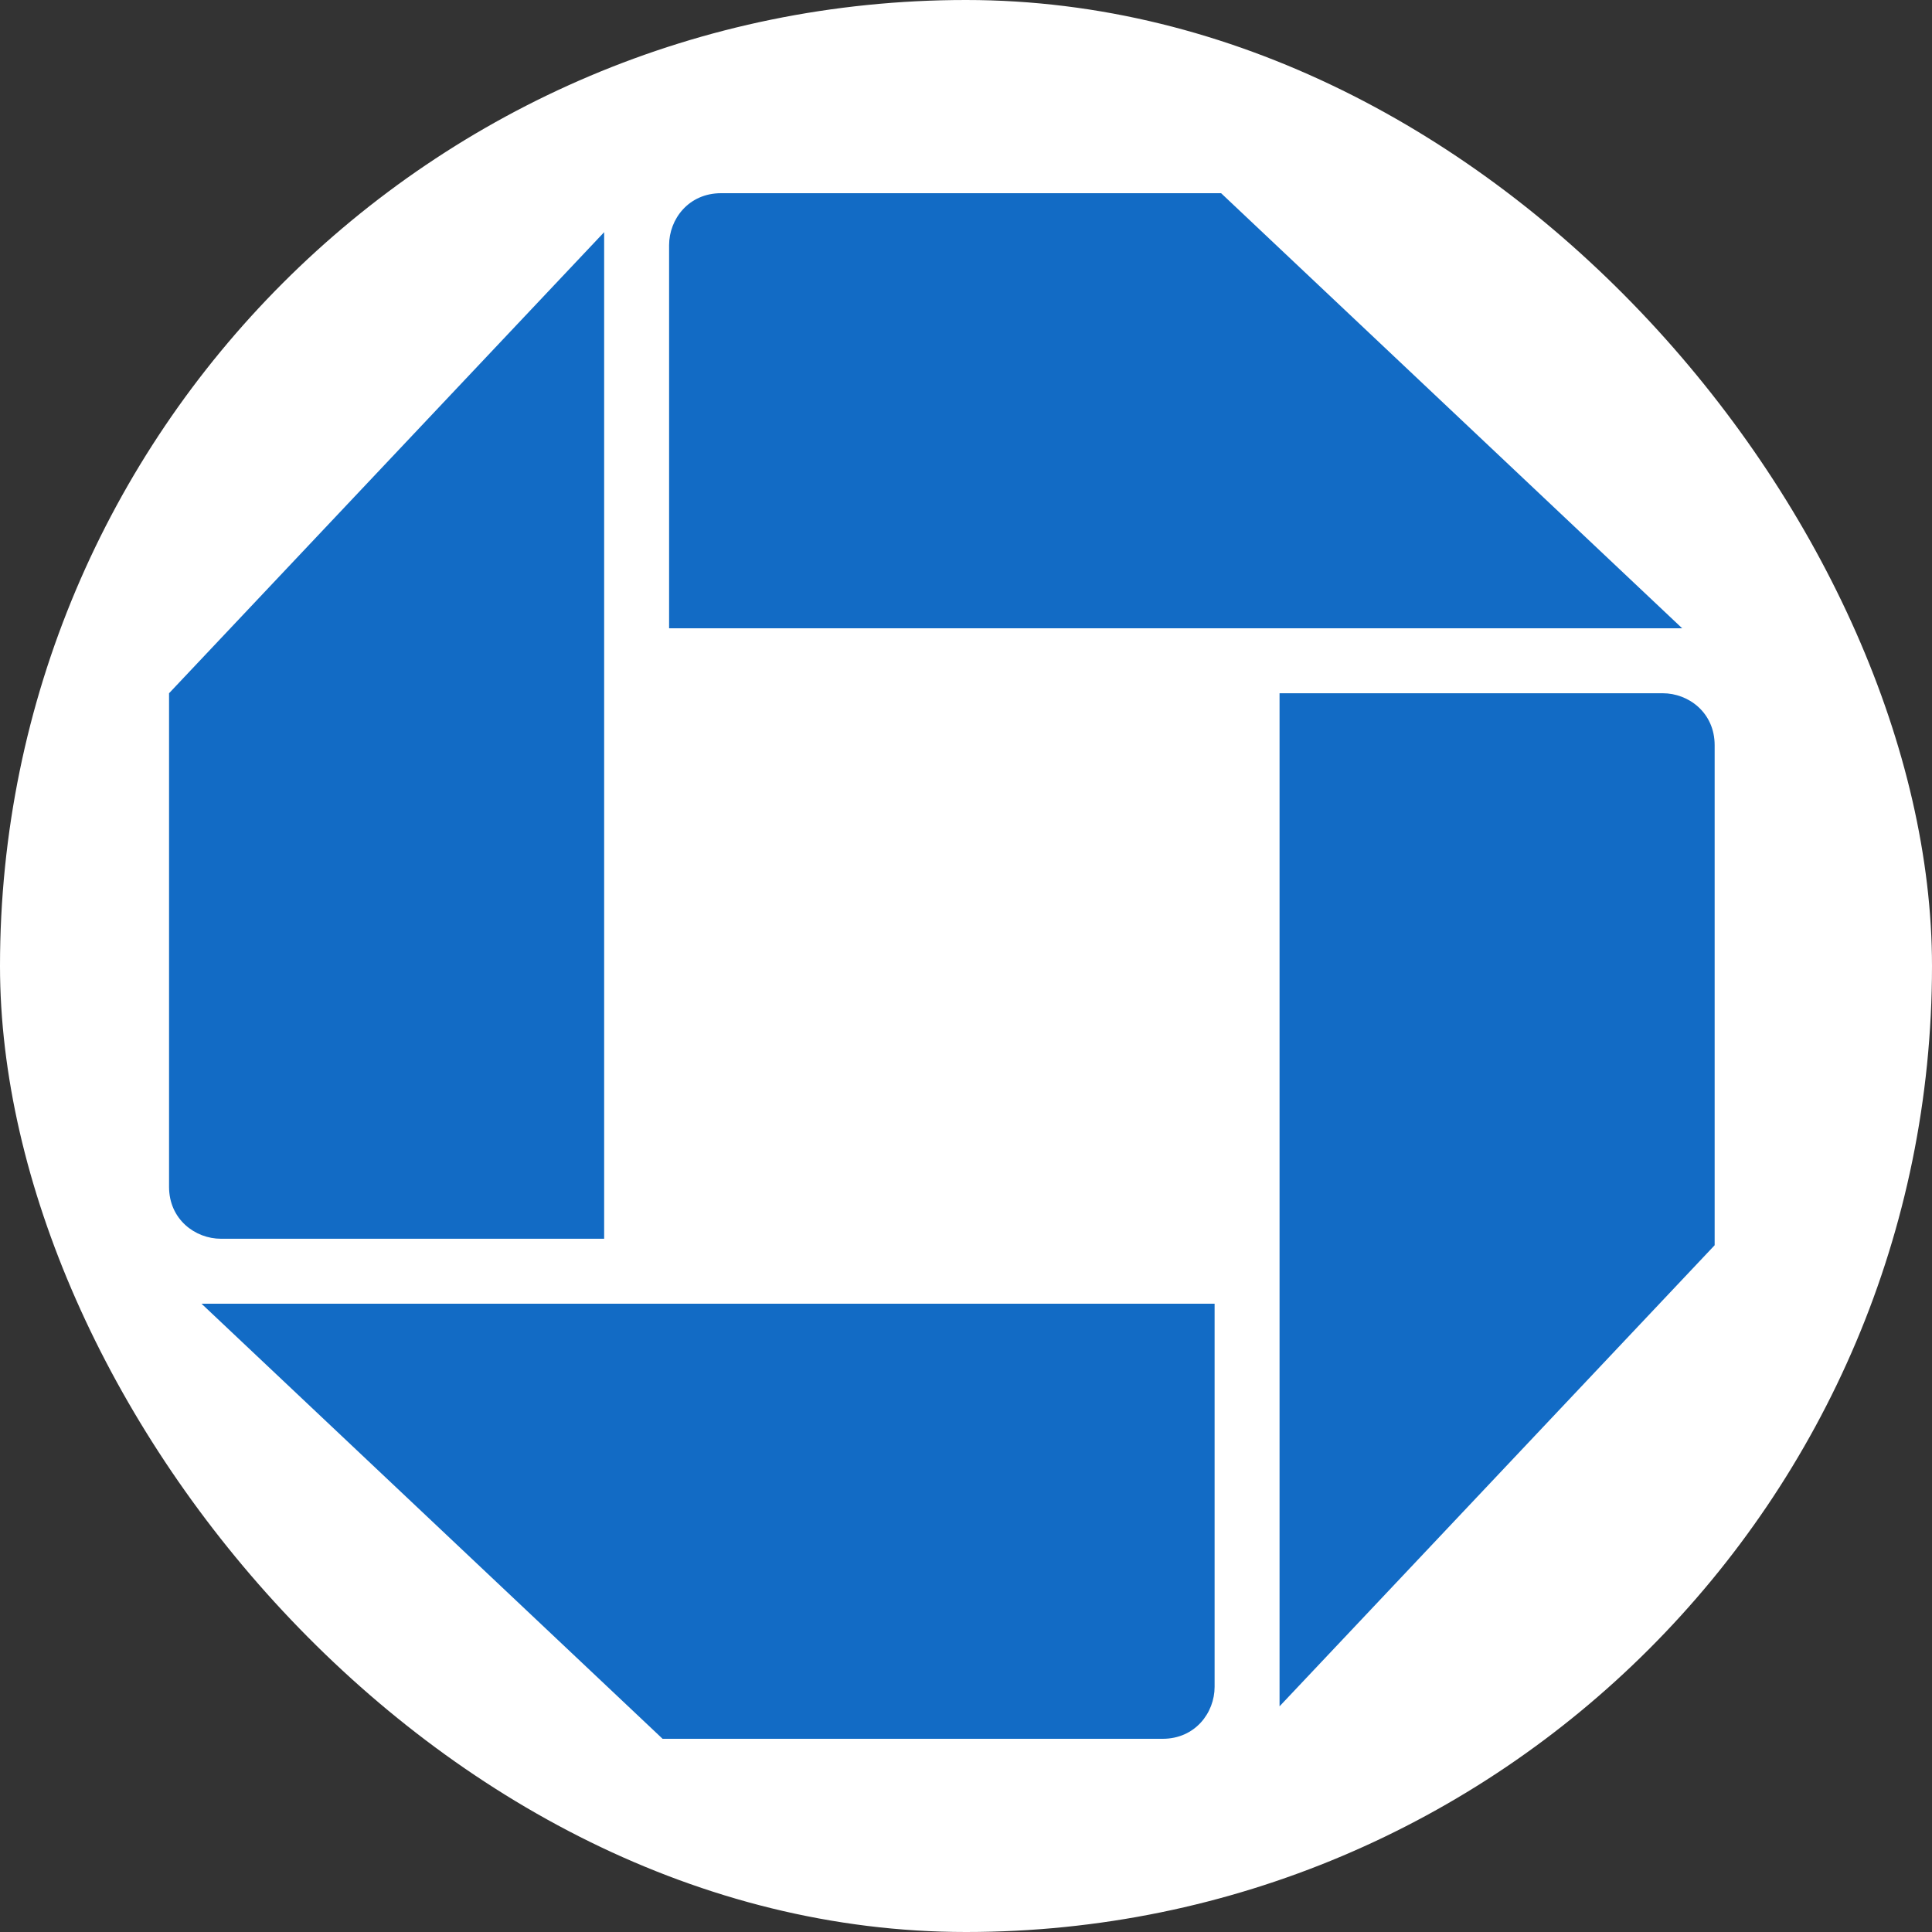
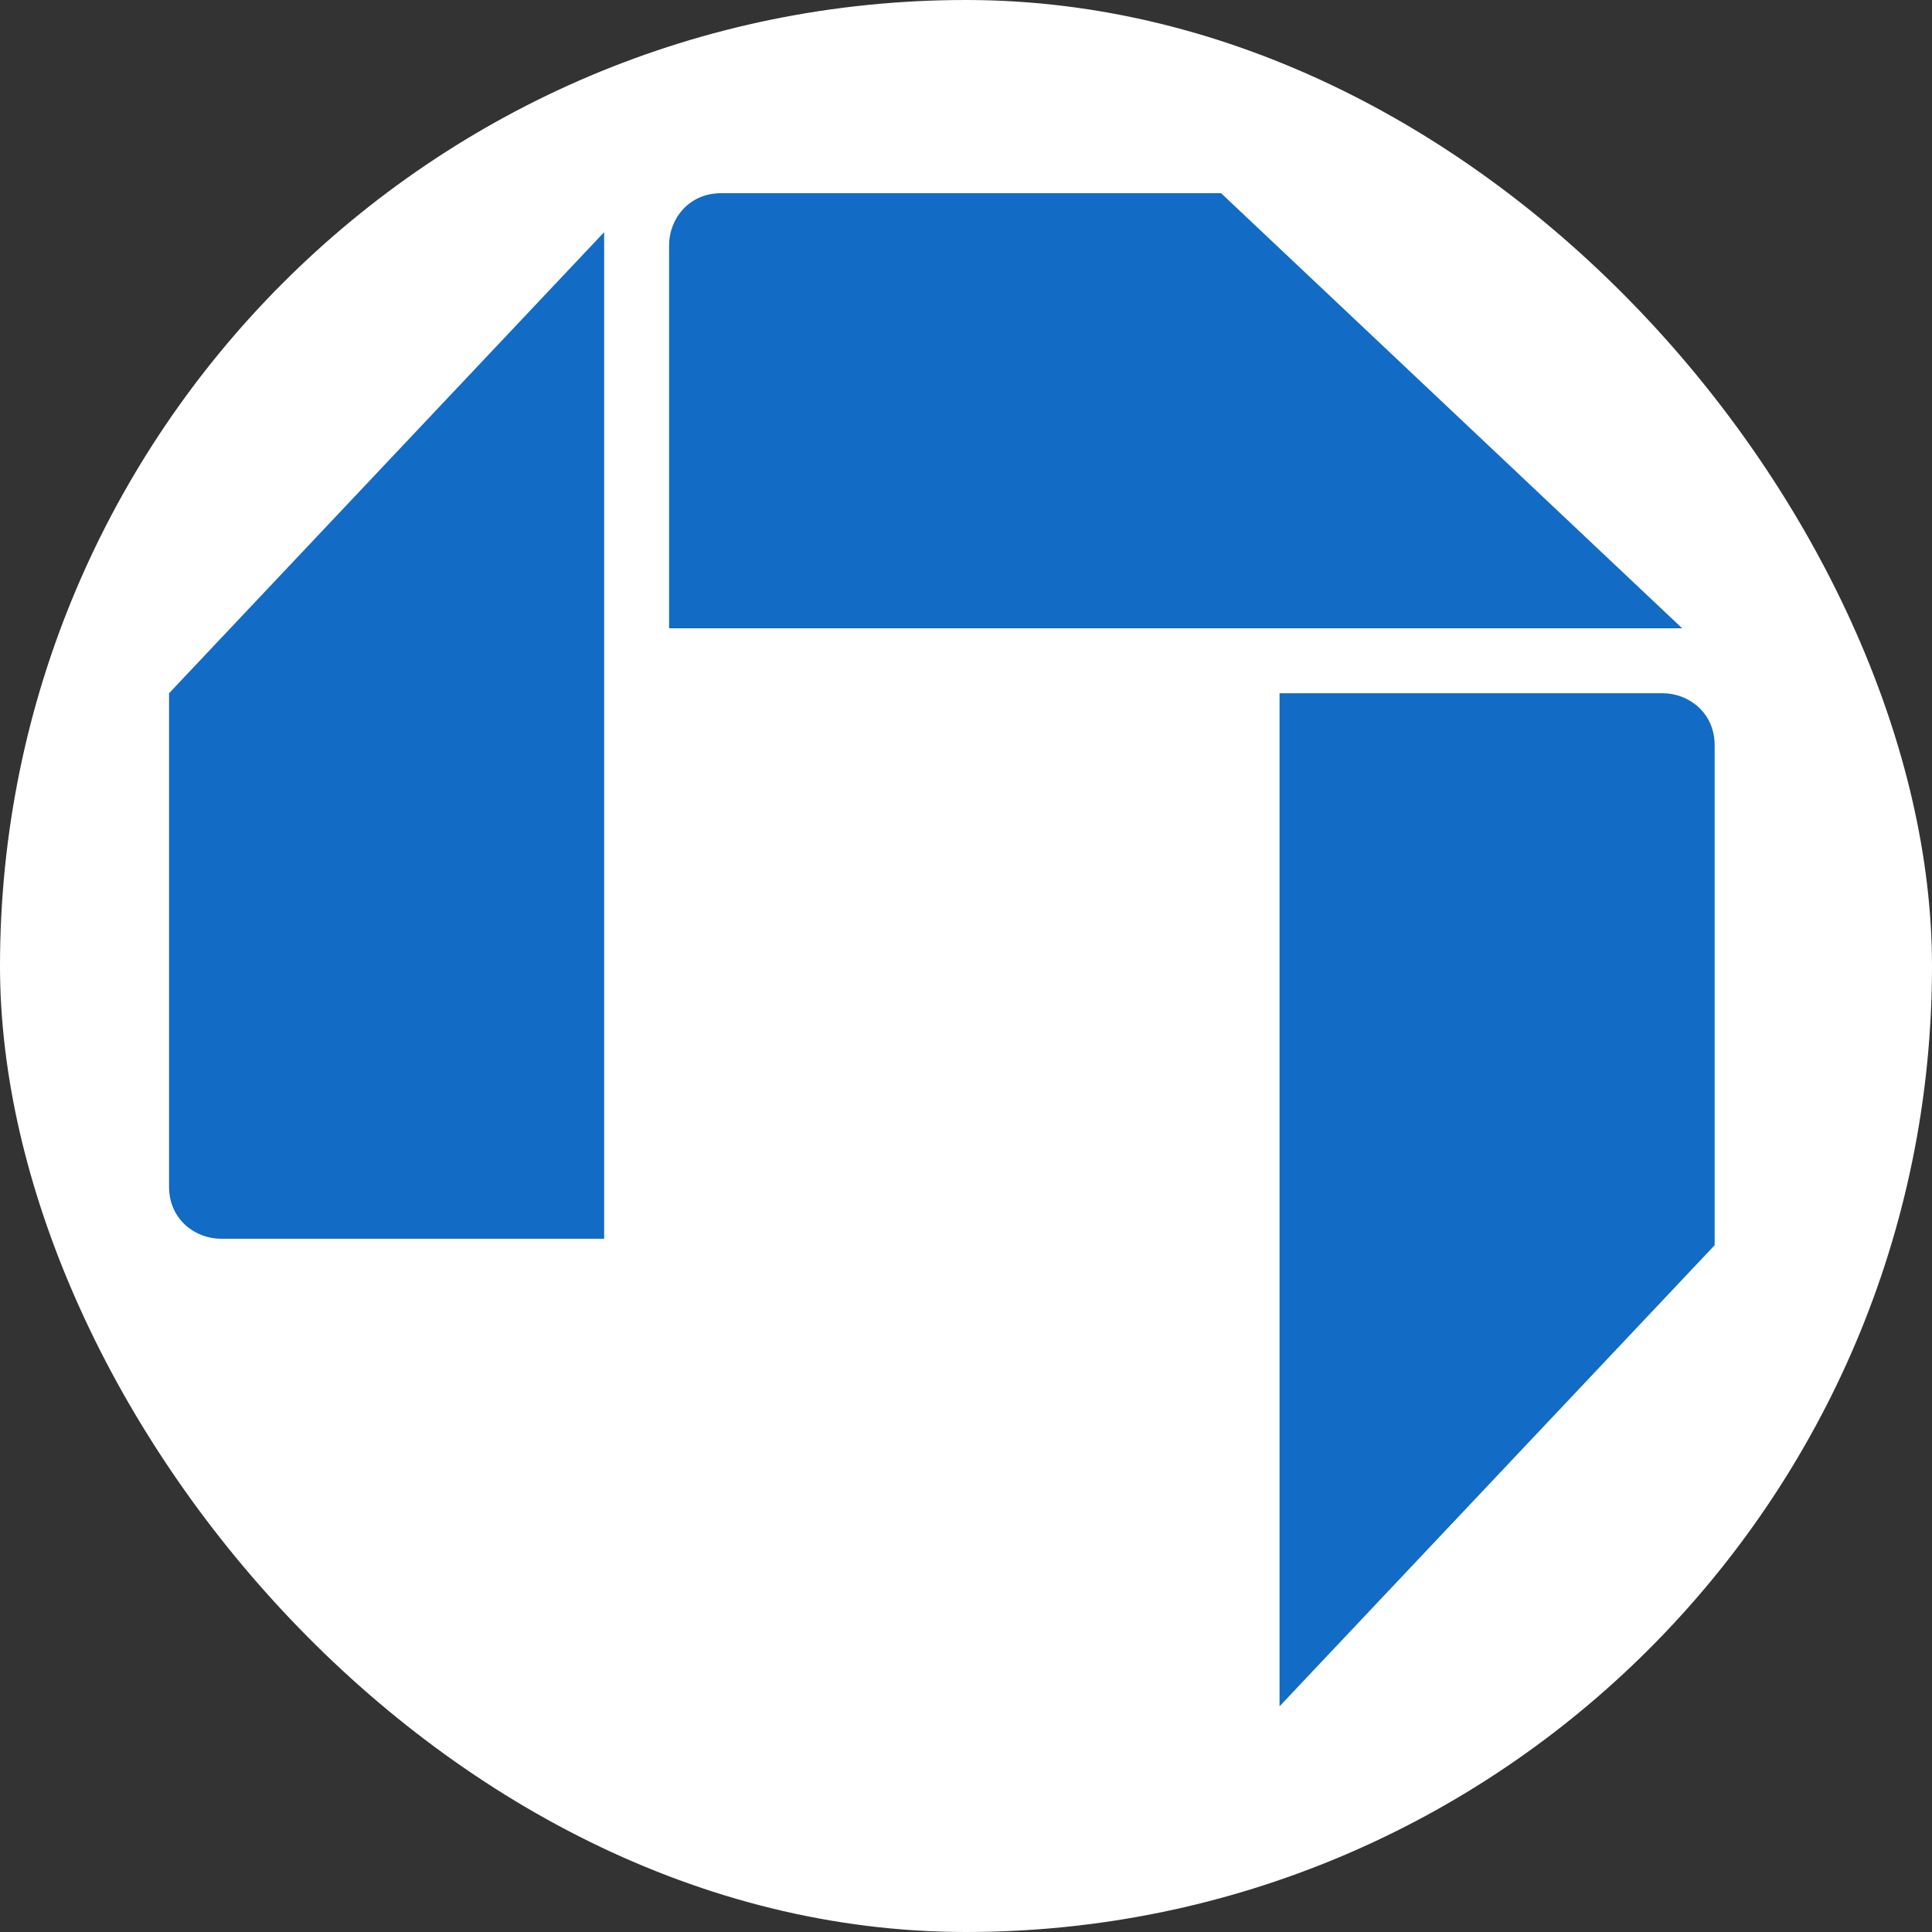
<svg xmlns="http://www.w3.org/2000/svg" width="96" height="96" viewBox="0 0 96 96" fill="none">
  <rect x="0" y="0" width="96" height="96" fill="#333333" stroke="none" />
  <rect width="96" height="96" rx="48" fill="white" />
  <path d="M35.829 9.6C34.215 9.6 33.247 10.891 33.247 12.181V31.22H83.587L60.676 9.6H35.829V9.6Z" fill="#126BC5" />
  <path d="M85.2 37.028C85.2 35.415 83.909 34.447 82.619 34.447H63.58V84.786L85.2 61.875V37.028Z" fill="#126BC5" />
-   <path d="M57.771 86.4C59.385 86.4 60.353 85.109 60.353 83.818V64.78H10.013L32.924 86.4H57.771V86.4Z" fill="#126BC5" />
  <path d="M8.4 58.972C8.4 60.585 9.691 61.553 10.981 61.553H30.02V11.536L8.4 34.447V58.972Z" fill="#126BC5" />
</svg>